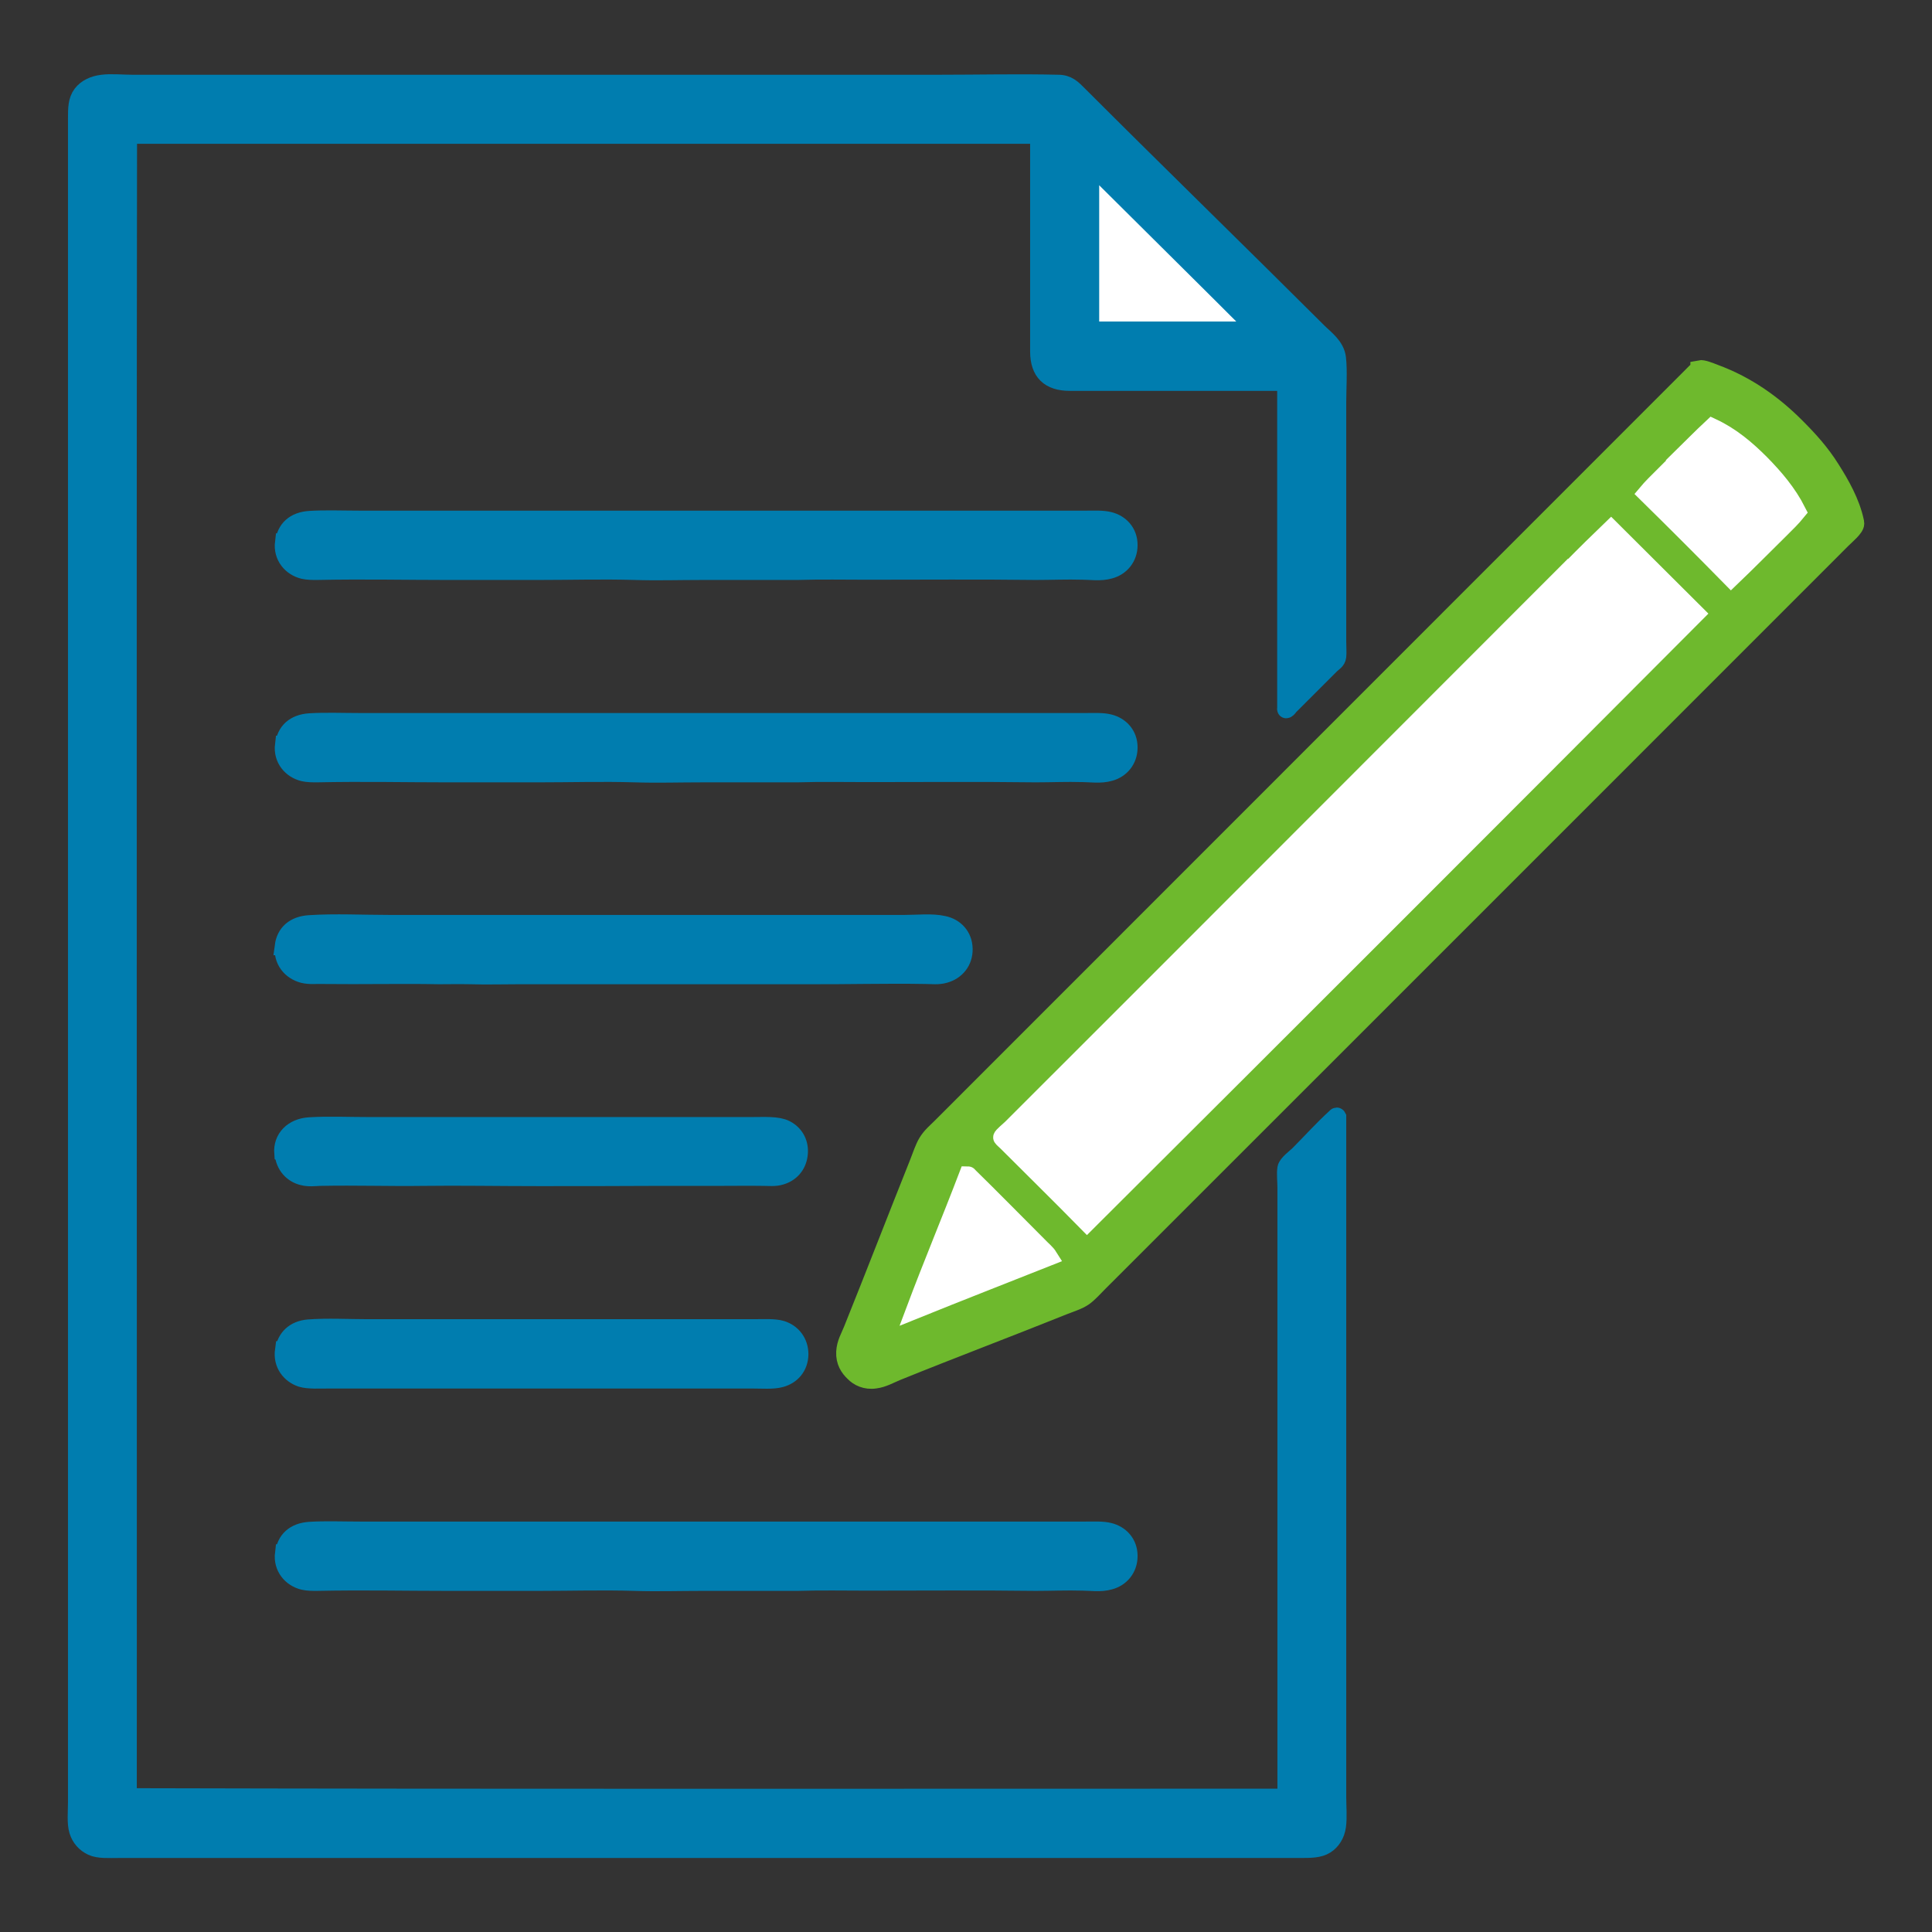
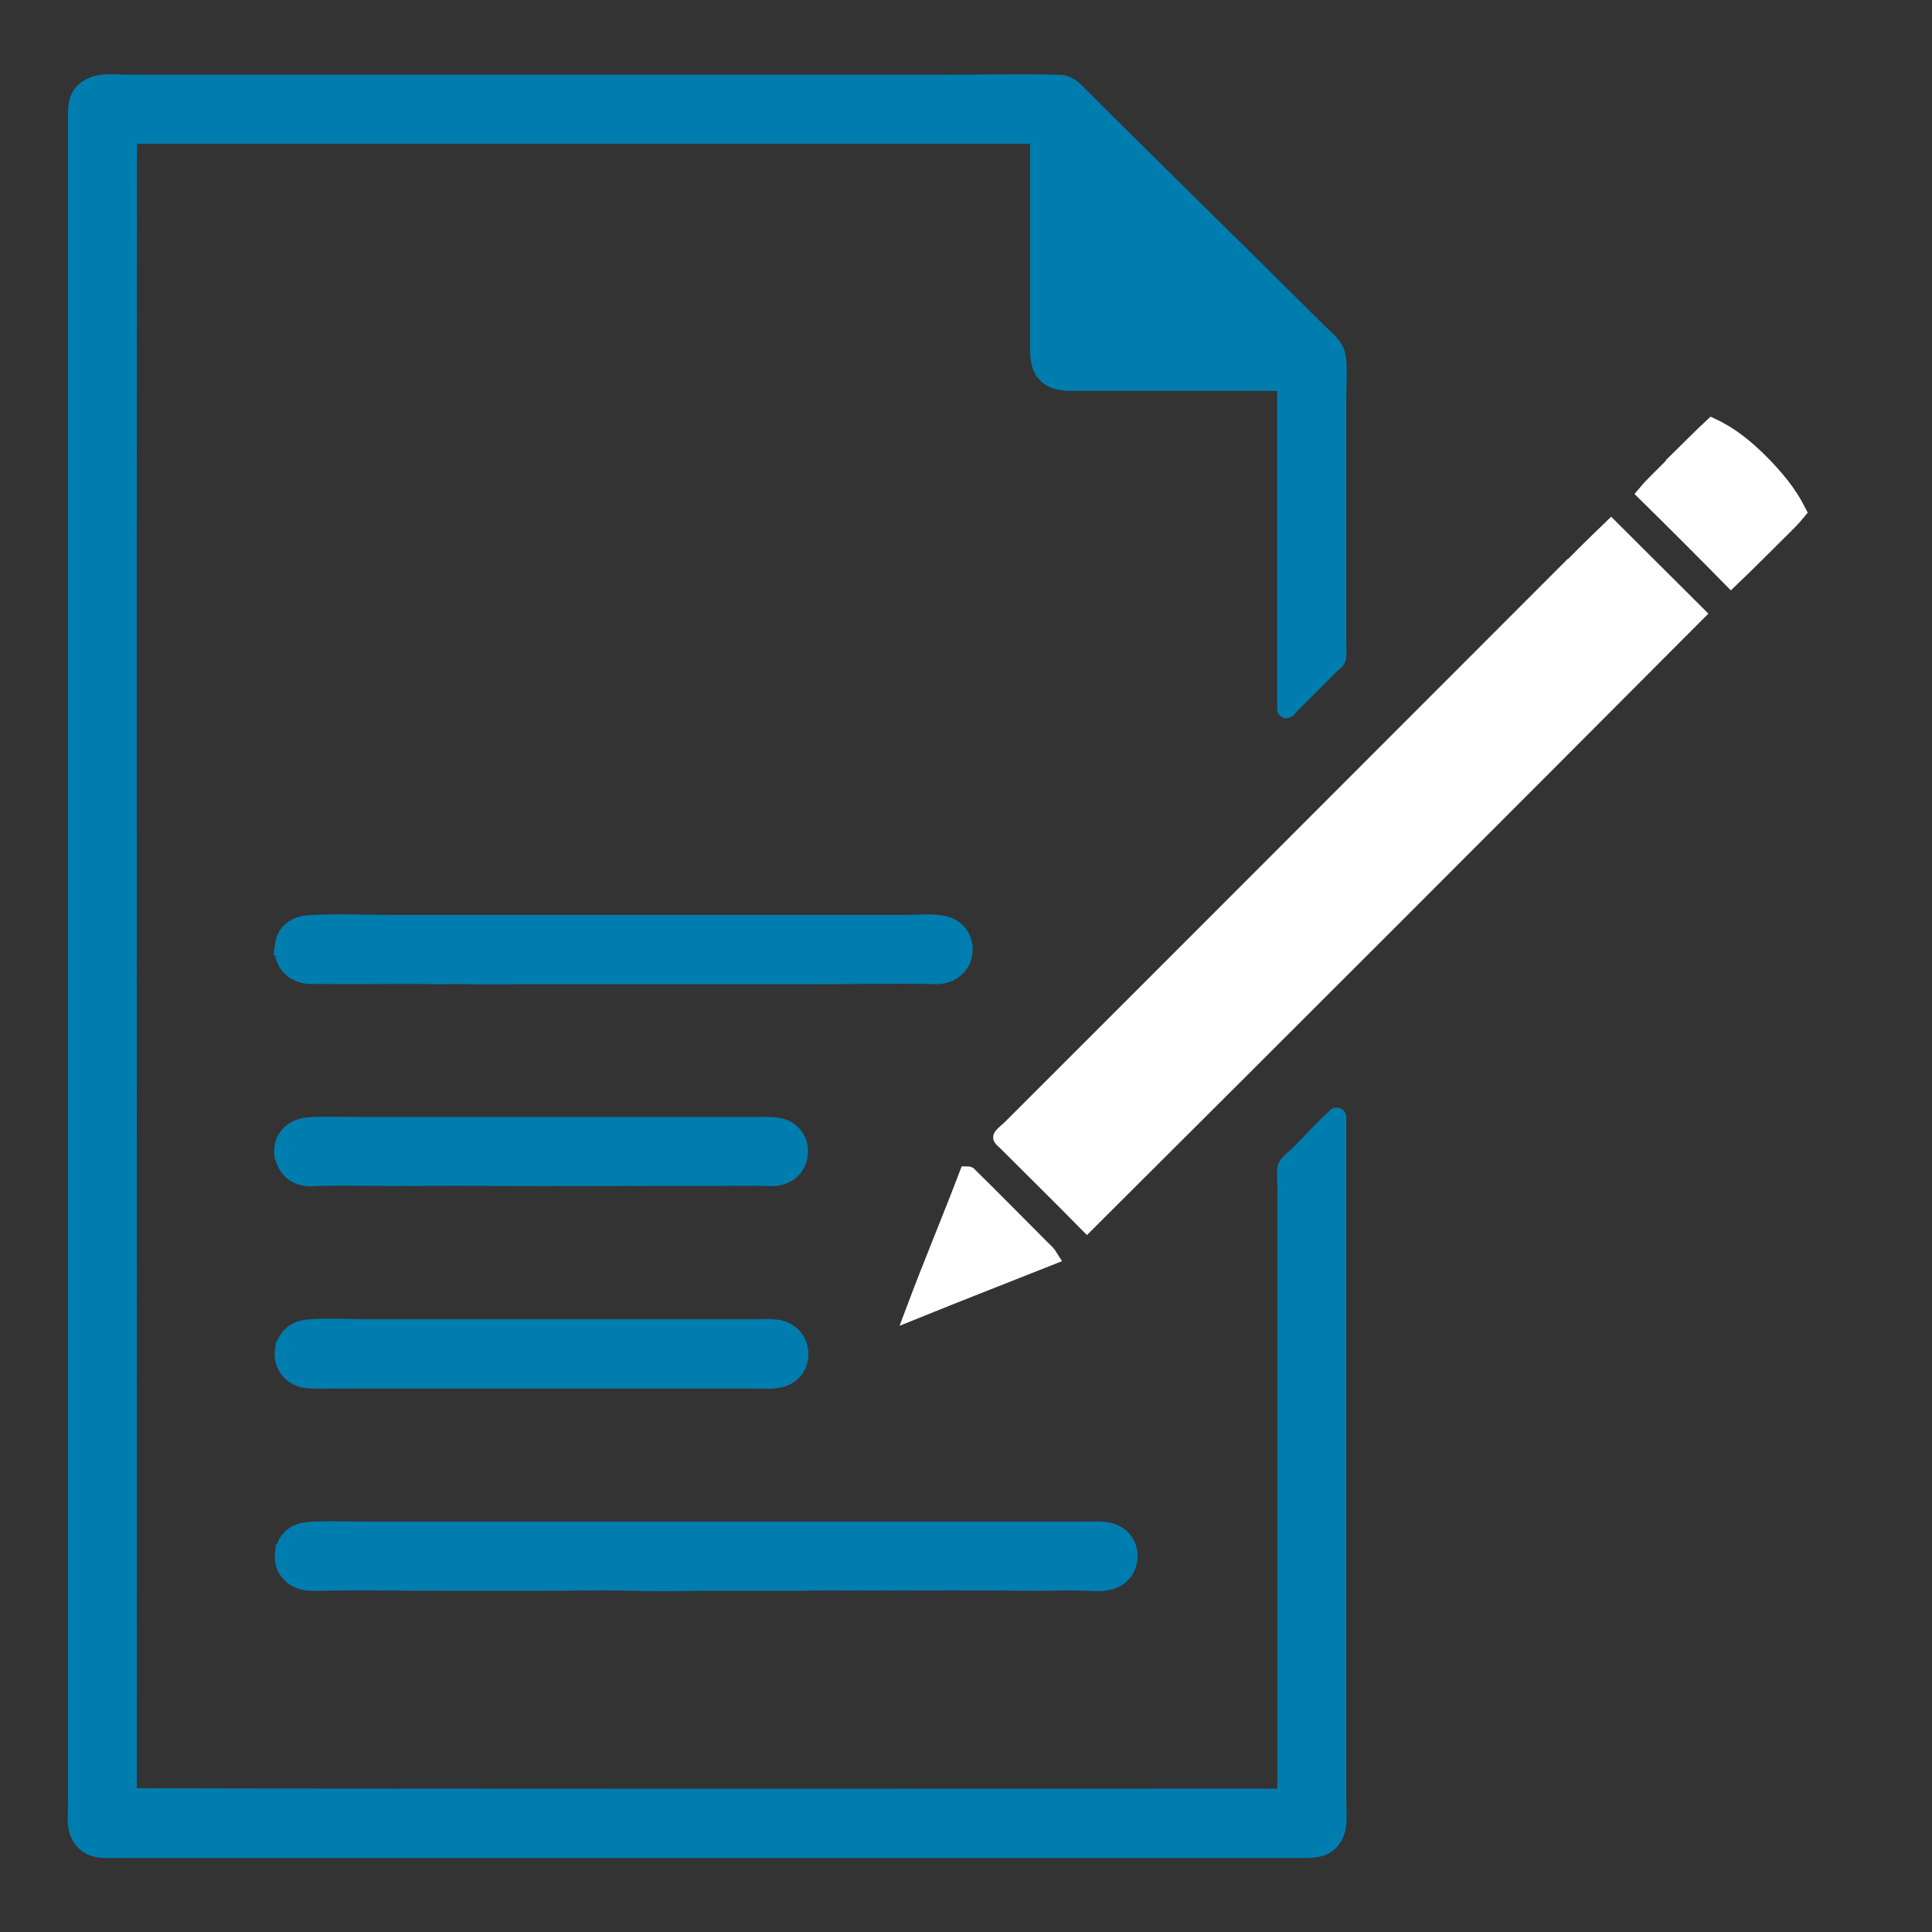
<svg xmlns="http://www.w3.org/2000/svg" id="_イヤー_1" width="80" height="80" viewBox="0 0 80 80">
  <rect x="0" y="0" width="80" height="80" fill="#333333" stroke="none" />
  <defs>
    <style>.cls-1{fill:#6eb92d;stroke:#6eb92d;}.cls-1,.cls-2,.cls-3,.cls-4{fill-rule:evenodd;stroke-miterlimit:10;stroke-width:.75px;}.cls-2,.cls-3{stroke:#007daf;}.cls-2,.cls-4{fill:#fff;}.cls-3{fill:#007daf;}.cls-4{stroke:#fff;}</style>
  </defs>
  <path class="cls-3" d="M53.27,15.82s-.01,0-.02-.01c-2.93,0-5.96,0-8.95,0-.84,0-1.27-.4-1.27-1.26,0-2.9,0-5.88,0-8.8,0-.04,.03-.16-.04-.17H5.3c-.03,22.92,0,45.89-.01,68.84,15.79,.04,31.94,.02,47.75,.02,.07,0,.17,0,.23-.01,0-8.26,0-16.89,0-25.26,0-.28-.04-.58,0-.8,.03-.18,.39-.44,.51-.56,.52-.52,.98-1.04,1.53-1.54,0,0,.04-.06,.06-.02,0,9.44,0,18.74,0,28.16,0,.41,.04,.83-.01,1.21-.05,.34-.22,.61-.47,.77-.27,.17-.62,.17-1.05,.17-16.25,0-32.47,0-48.91,0-.44,0-.84,.03-1.12-.1-.28-.13-.48-.36-.57-.65-.1-.31-.05-.78-.05-1.18V4.92c0-.43,0-.75,.2-1.02,.19-.25,.5-.39,.84-.43,.38-.05,.83,0,1.24,0,11.14,0,22.28,0,33.41,0,1.65,0,3.3-.04,4.94,0,.39,0,.59,.21,.81,.43,3.31,3.31,6.65,6.56,9.95,9.85,.28,.28,.72,.58,.78,1.08,.06,.53,.01,1.26,.01,1.84,0,3.23,0,6.61,0,9.9,0,.24,.02,.46,0,.62-.02,.17-.17,.24-.28,.35-.56,.56-1.12,1.12-1.7,1.7,0,0-.07,.1-.11,.12-.04,.02-.02,0-.02-.05,0-4.4,0-9.05,0-13.5Z" />
-   <path class="cls-2" d="M52.01,13.6c-2.28-2.28-4.59-4.56-6.86-6.82,0-.01-.02,0-.01,.01v6.9h6.95s-.05-.07-.07-.1Z" />
-   <path class="cls-1" d="M70.37,15.29c.14-.03,.42,.09,.63,.17,1.36,.5,2.45,1.3,3.36,2.21,.55,.55,1.03,1.08,1.45,1.75,.4,.63,.83,1.38,1,2.18,0,.03,.01,.06,.01,.08,0,.18-.37,.48-.54,.65-10.27,10.28-20.49,20.49-30.78,30.78-.21,.21-.4,.43-.62,.59-.23,.16-.54,.25-.84,.37-2.29,.92-4.6,1.79-6.92,2.73-.29,.12-.56,.28-.88,.32-.39,.06-.7-.1-.88-.29-.2-.19-.38-.45-.36-.85,.02-.36,.18-.61,.3-.91,.93-2.31,1.82-4.62,2.74-6.92,.12-.3,.21-.6,.36-.85,.16-.26,.36-.42,.57-.63,10.39-10.39,20.67-20.68,31.07-31.08,.09-.09,.25-.27,.33-.29Z" />
+   <path class="cls-1" d="M70.37,15.29Z" />
  <path class="cls-4" d="M69.52,19.07c-.22,.22-.44,.44-.67,.67-.23,.23-.46,.45-.66,.69,1.17,1.15,2.34,2.32,3.49,3.49,.7-.67,1.38-1.36,2.06-2.03,.23-.23,.46-.45,.67-.71-.39-.77-.93-1.4-1.51-1.99-.58-.58-1.21-1.12-2-1.49-.44,.41-.93,.91-1.39,1.36Z" />
  <path class="cls-4" d="M65.08,23.51c-7.73,7.73-15.45,15.47-23.19,23.2-.1,.1-.4,.34-.39,.39,0,.02,.15,.15,.22,.22,1.09,1.09,2.24,2.22,3.29,3.29,8.41-8.38,16.81-16.78,25.2-25.2-1.17-1.16-2.33-2.33-3.5-3.49-.51,.49-1.08,1.05-1.61,1.59Z" />
  <path class="cls-4" d="M37.9,54.23c1.83-.74,3.68-1.46,5.52-2.19-.1-.16-.26-.28-.39-.42-.98-.98-1.96-1.98-2.94-2.94,0,0,0-.01-.01-.01-.71,1.86-1.49,3.72-2.18,5.56Z" />
-   <path class="cls-3" d="M11.76,22.46c-.07,.58,.31,1.02,.81,1.14,.17,.04,.38,.04,.55,.04,1.93-.04,3.64,0,5.35,0,1.18,0,2.66,0,3.86,0,1.28,0,2.63-.04,3.95,0,.92,.03,1.82,0,2.85,0,.97,0,1.93,0,2.86,0,.42,0,.69,0,1.03,0,.98-.03,1.94-.01,2.89-.01,2.27,0,4.66-.02,6.98,.01,.63,0,1.26-.03,1.95-.01,.3,0,.73,.07,1.11-.04,.45-.12,.78-.5,.78-1.02,0-.53-.35-.89-.8-1-.27-.07-.62-.05-.98-.05H14.92c-.69,0-1.46-.03-2.09,.01-.64,.04-1,.39-1.06,.93Z" />
-   <path class="cls-3" d="M11.76,30.84c-.07,.58,.31,1.02,.81,1.14,.17,.04,.38,.04,.55,.04,1.93-.04,3.64,0,5.35,0,1.18,0,2.66,0,3.86,0,1.28,0,2.63-.04,3.95,0,.92,.03,1.82,0,2.85,0,.97,0,1.93,0,2.86,0,.42,0,.69,0,1.03,0,.98-.03,1.94-.01,2.89-.01,2.27,0,4.66-.02,6.98,.01,.63,0,1.26-.03,1.95-.01,.3,0,.73,.07,1.11-.04,.45-.12,.78-.5,.78-1.02,0-.53-.35-.89-.8-1-.27-.07-.62-.05-.98-.05H14.92c-.69,0-1.46-.03-2.09,.01-.64,.04-1,.39-1.06,.93Z" />
  <path class="cls-3" d="M11.76,39.18c-.08,.59,.3,1.02,.79,1.15,.28,.07,.53,.03,.79,.04,1.71,.02,3.31-.02,4.84,.01,.39,0,.81-.01,1.3,0,.66,.02,1.32,0,2.04,0,3.37,0,6.89,0,10.22,0,.69,0,1.03,0,1.54,0,1.76,.01,3.39-.04,5.06-.01,.24,0,.51,.04,.78-.04,.46-.13,.79-.51,.78-1.04-.01-.53-.36-.89-.83-.99-.48-.11-1.07-.04-1.6-.04-7.15,0-14.28,0-21.38,0-1.09,0-2.2-.06-3.28,.01-.62,.04-.99,.37-1.06,.91Z" />
  <path class="cls-3" d="M11.75,47.77c.04,.48,.36,.84,.8,.94,.23,.06,.47,.03,.69,.02,1.55-.03,2.87,.02,4.28,0,1.43-.02,3.18,.01,4.76,.01,1.56,0,3.33,0,4.88-.01,.92,0,1.72,0,2.58,0,.6,0,1.26-.01,1.89,0,.21,0,.46,.03,.69-.04,.39-.11,.69-.41,.75-.87,.06-.44-.13-.85-.54-1.06-.33-.17-.88-.13-1.41-.13-5.3,0-10.6,0-15.86,0-.8,0-1.7-.04-2.45,.01-.67,.04-1.13,.49-1.08,1.12Z" />
  <path class="cls-3" d="M11.76,55.91c-.08,.58,.27,1,.72,1.15,.29,.09,.77,.06,1.18,.06,5.86,0,11.63,0,17.46,0,.44,0,.89,.04,1.21-.05,.44-.12,.76-.47,.77-.99,0-.52-.32-.89-.74-1.02-.3-.09-.73-.06-1.16-.06-5.36,0-10.64,0-15.95,0-.8,0-1.71-.05-2.48,.01-.58,.05-.93,.4-1,.9Z" />
  <path class="cls-3" d="M11.76,64.32c-.07,.58,.31,1.02,.81,1.14,.17,.04,.38,.04,.55,.04,1.93-.04,3.64,0,5.35,0,1.18,0,2.66,0,3.86,0,1.28,0,2.63-.04,3.95,0,.92,.03,1.82,0,2.85,0,.97,0,1.93,0,2.86,0,.42,0,.69,0,1.03,0,.98-.03,1.95-.01,2.89-.01,2.27,0,4.66-.02,6.98,.01,.63,0,1.26-.03,1.95-.01,.3,0,.73,.07,1.11-.04,.45-.12,.78-.5,.78-1.02,0-.53-.35-.89-.8-1-.27-.07-.62-.05-.98-.05-2.42,0-4.9,0-7.25,0-7.63,0-15.18,0-22.78,0-.69,0-1.46-.03-2.09,.01-.64,.04-1,.39-1.06,.93Z" />
</svg>